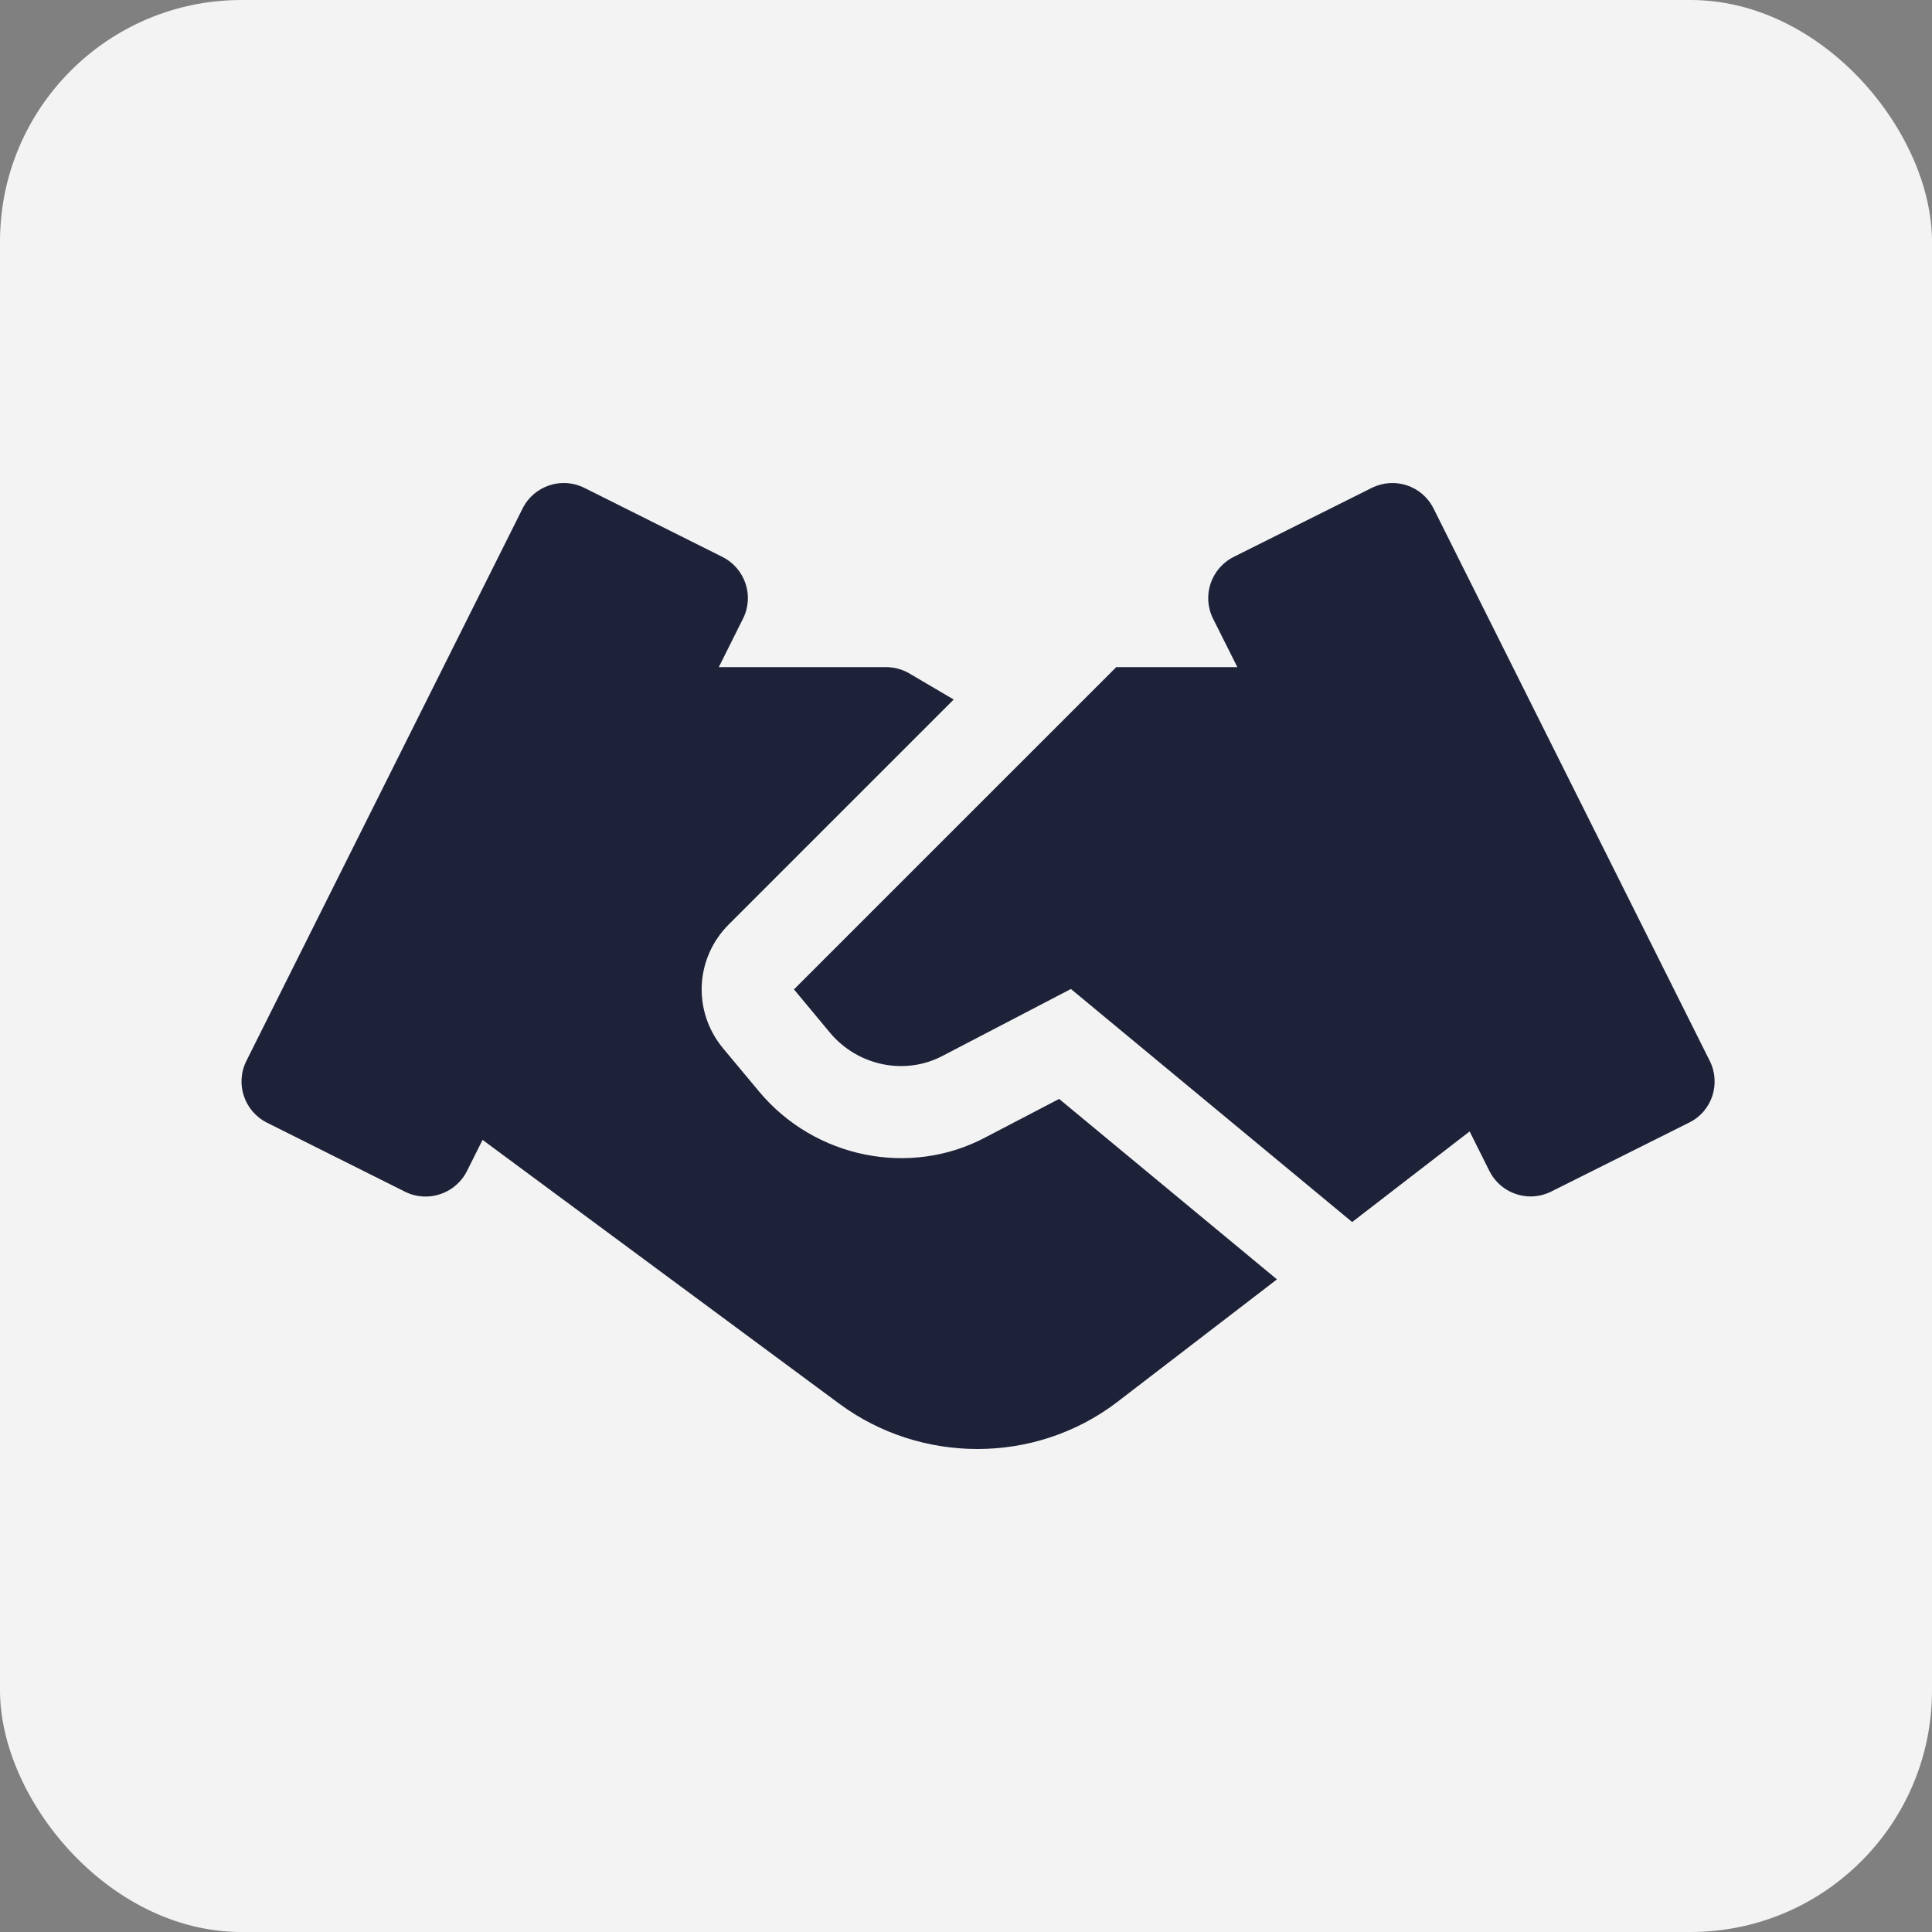
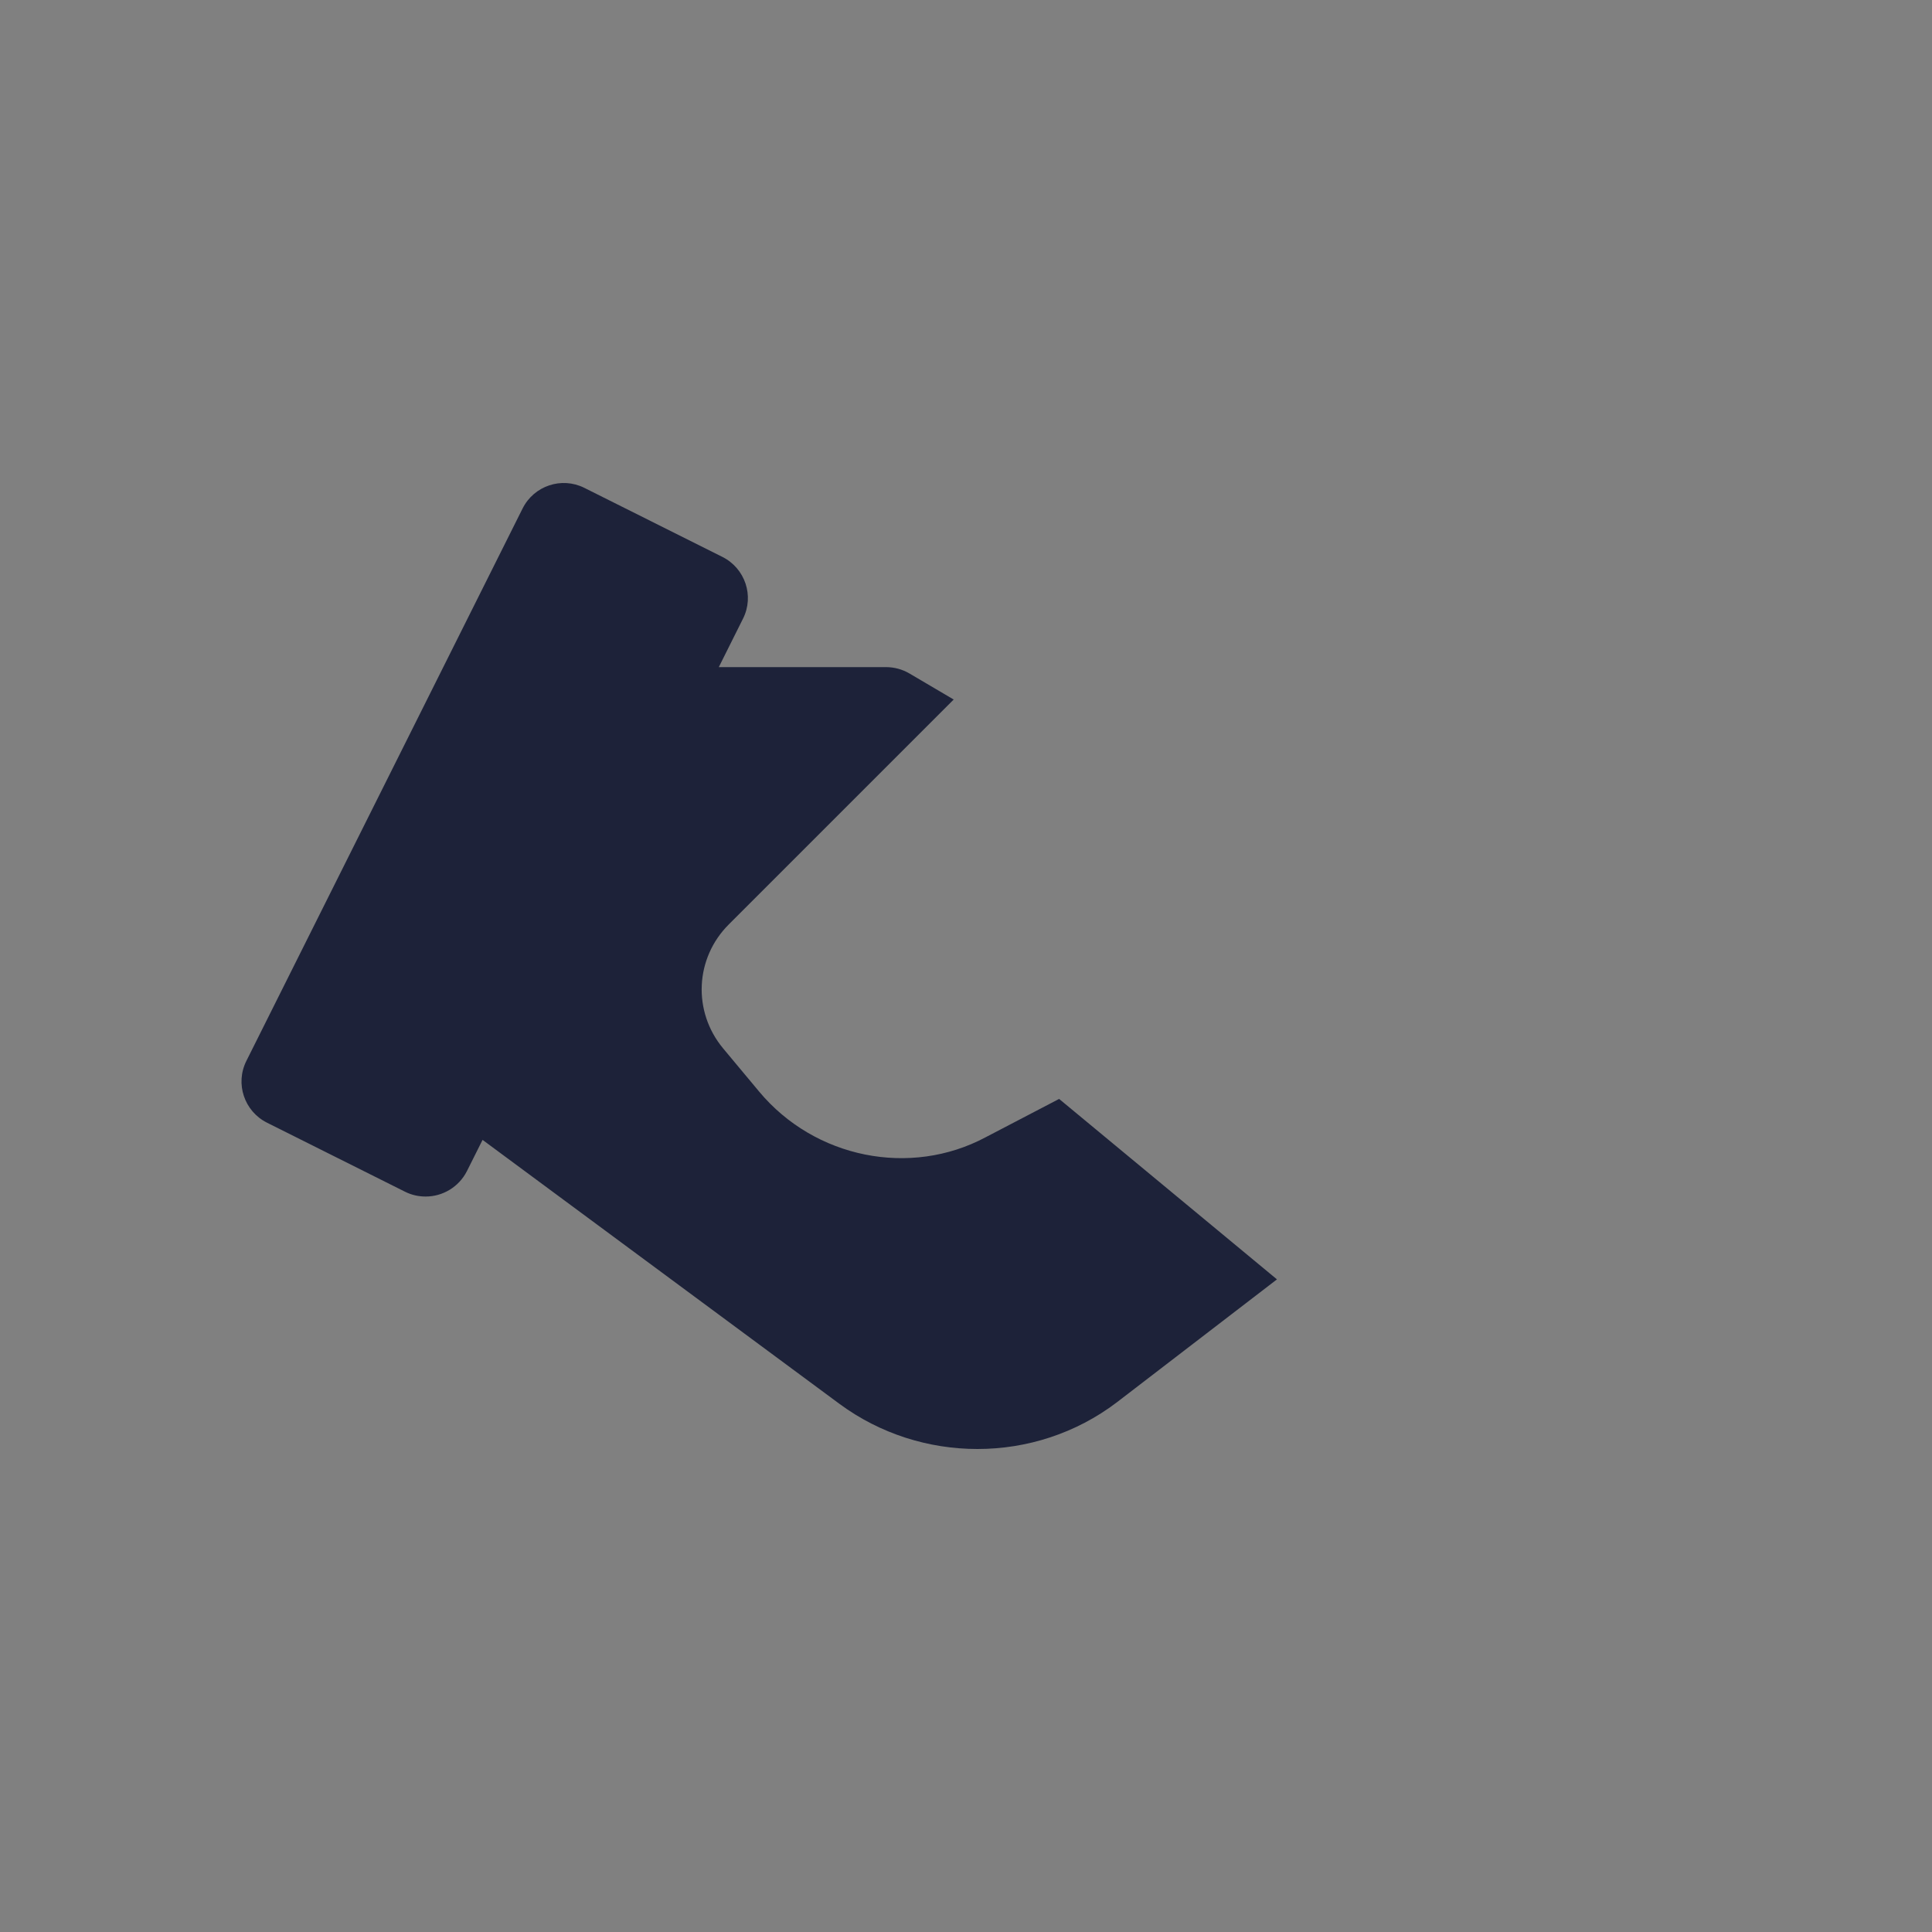
<svg xmlns="http://www.w3.org/2000/svg" width="40" height="40" viewBox="0 0 40 40" fill="none">
  <rect x="0" y="0" width="40" height="40" fill="#808080" stroke="none" />
-   <rect width="40" height="40" rx="5" fill="#F4F3F3" />
-   <path d="M35.399 21.965L29.68 10.528C29.444 10.055 28.874 9.866 28.401 10.101L25.542 11.53C25.071 11.767 24.88 12.339 25.115 12.809L25.618 13.812H23.111L16.438 20.484L17.183 21.38C17.759 22.07 18.74 22.272 19.52 21.858L22.172 20.476L27.995 25.301L30.427 23.425L30.837 24.245C31.005 24.579 31.343 24.771 31.689 24.771C31.832 24.771 31.977 24.739 32.116 24.67L34.976 23.24C35.445 23.008 35.633 22.436 35.399 21.965Z" fill="#1D2239" />
  <path d="M21.928 22.752L20.408 23.545C18.847 24.378 16.87 23.982 15.717 22.6L14.97 21.704C14.337 20.941 14.388 19.837 15.09 19.138L19.745 14.483L18.828 13.943C18.681 13.857 18.514 13.812 18.344 13.812H14.882L15.383 12.809C15.62 12.338 15.427 11.766 14.956 11.53L12.097 10.1C11.628 9.866 11.056 10.056 10.82 10.527L5.101 21.965C4.865 22.436 5.057 23.008 5.528 23.244L8.387 24.674C8.523 24.742 8.668 24.773 8.813 24.773C9.163 24.773 9.499 24.578 9.667 24.247L9.991 23.6L17.381 29.066C18.226 29.689 19.232 30 20.237 30C21.259 30 22.276 29.677 23.121 29.035L26.438 26.488L21.928 22.752Z" fill="#1D2239" />
</svg>